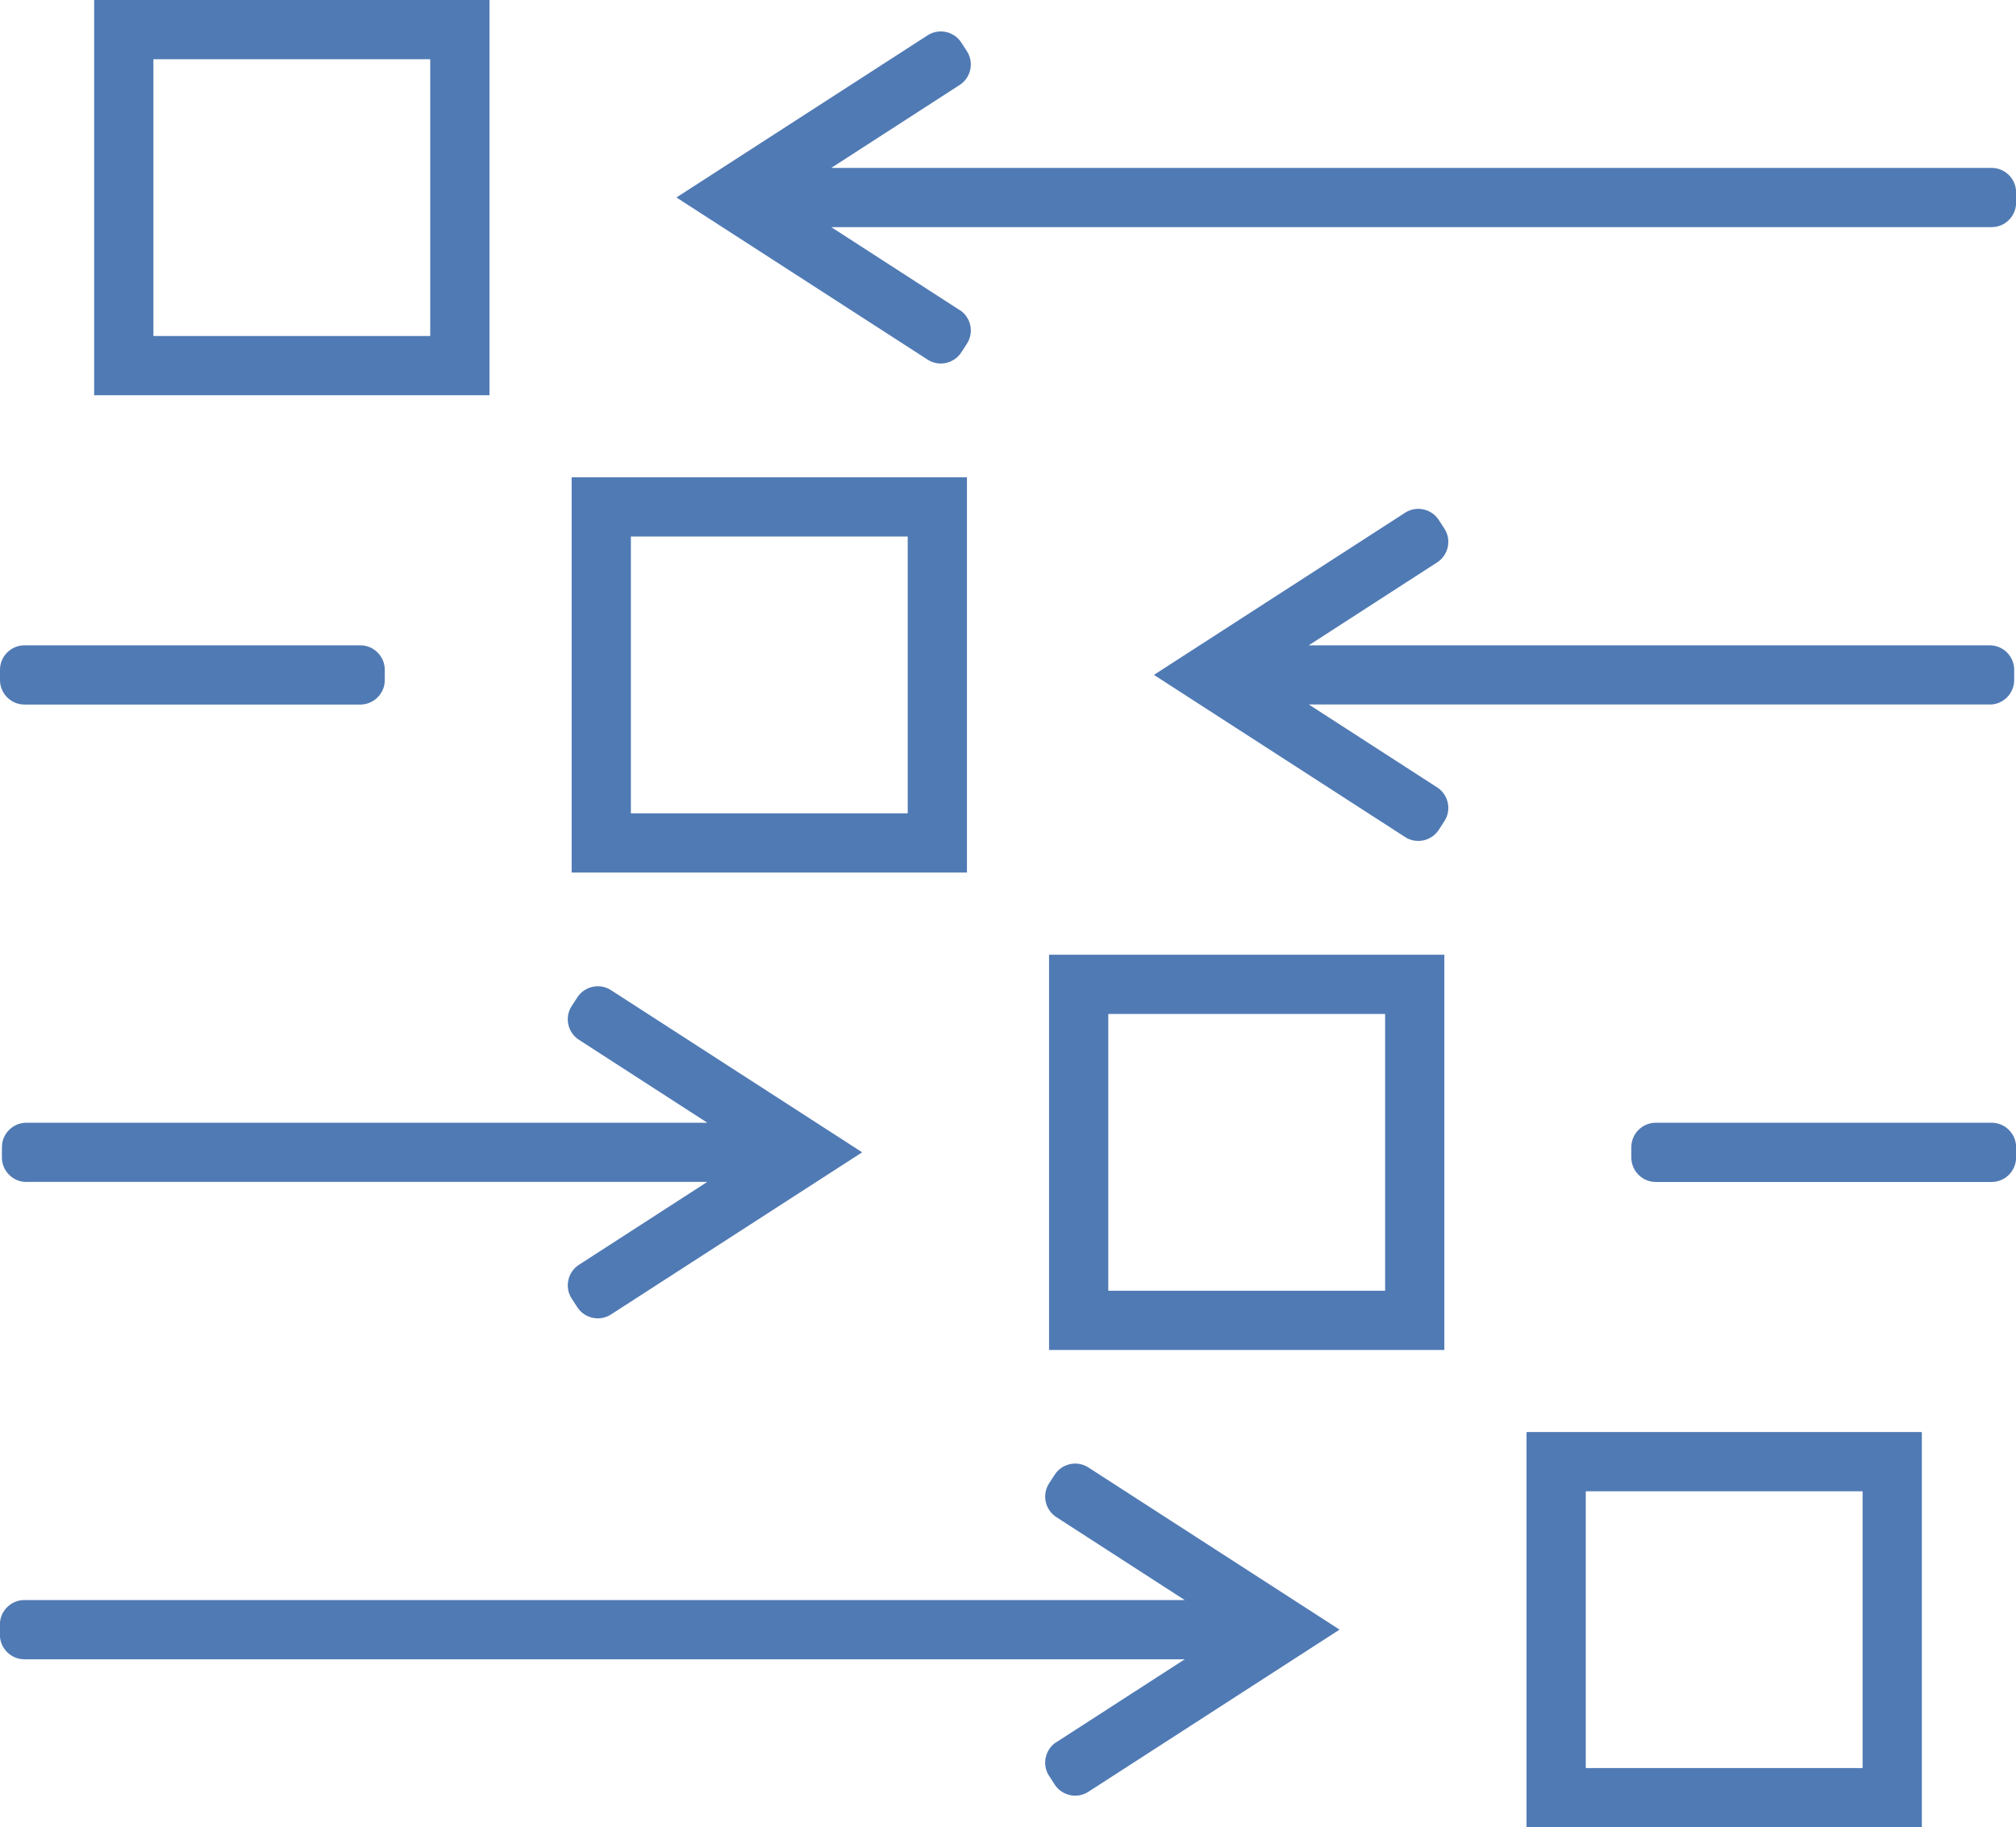
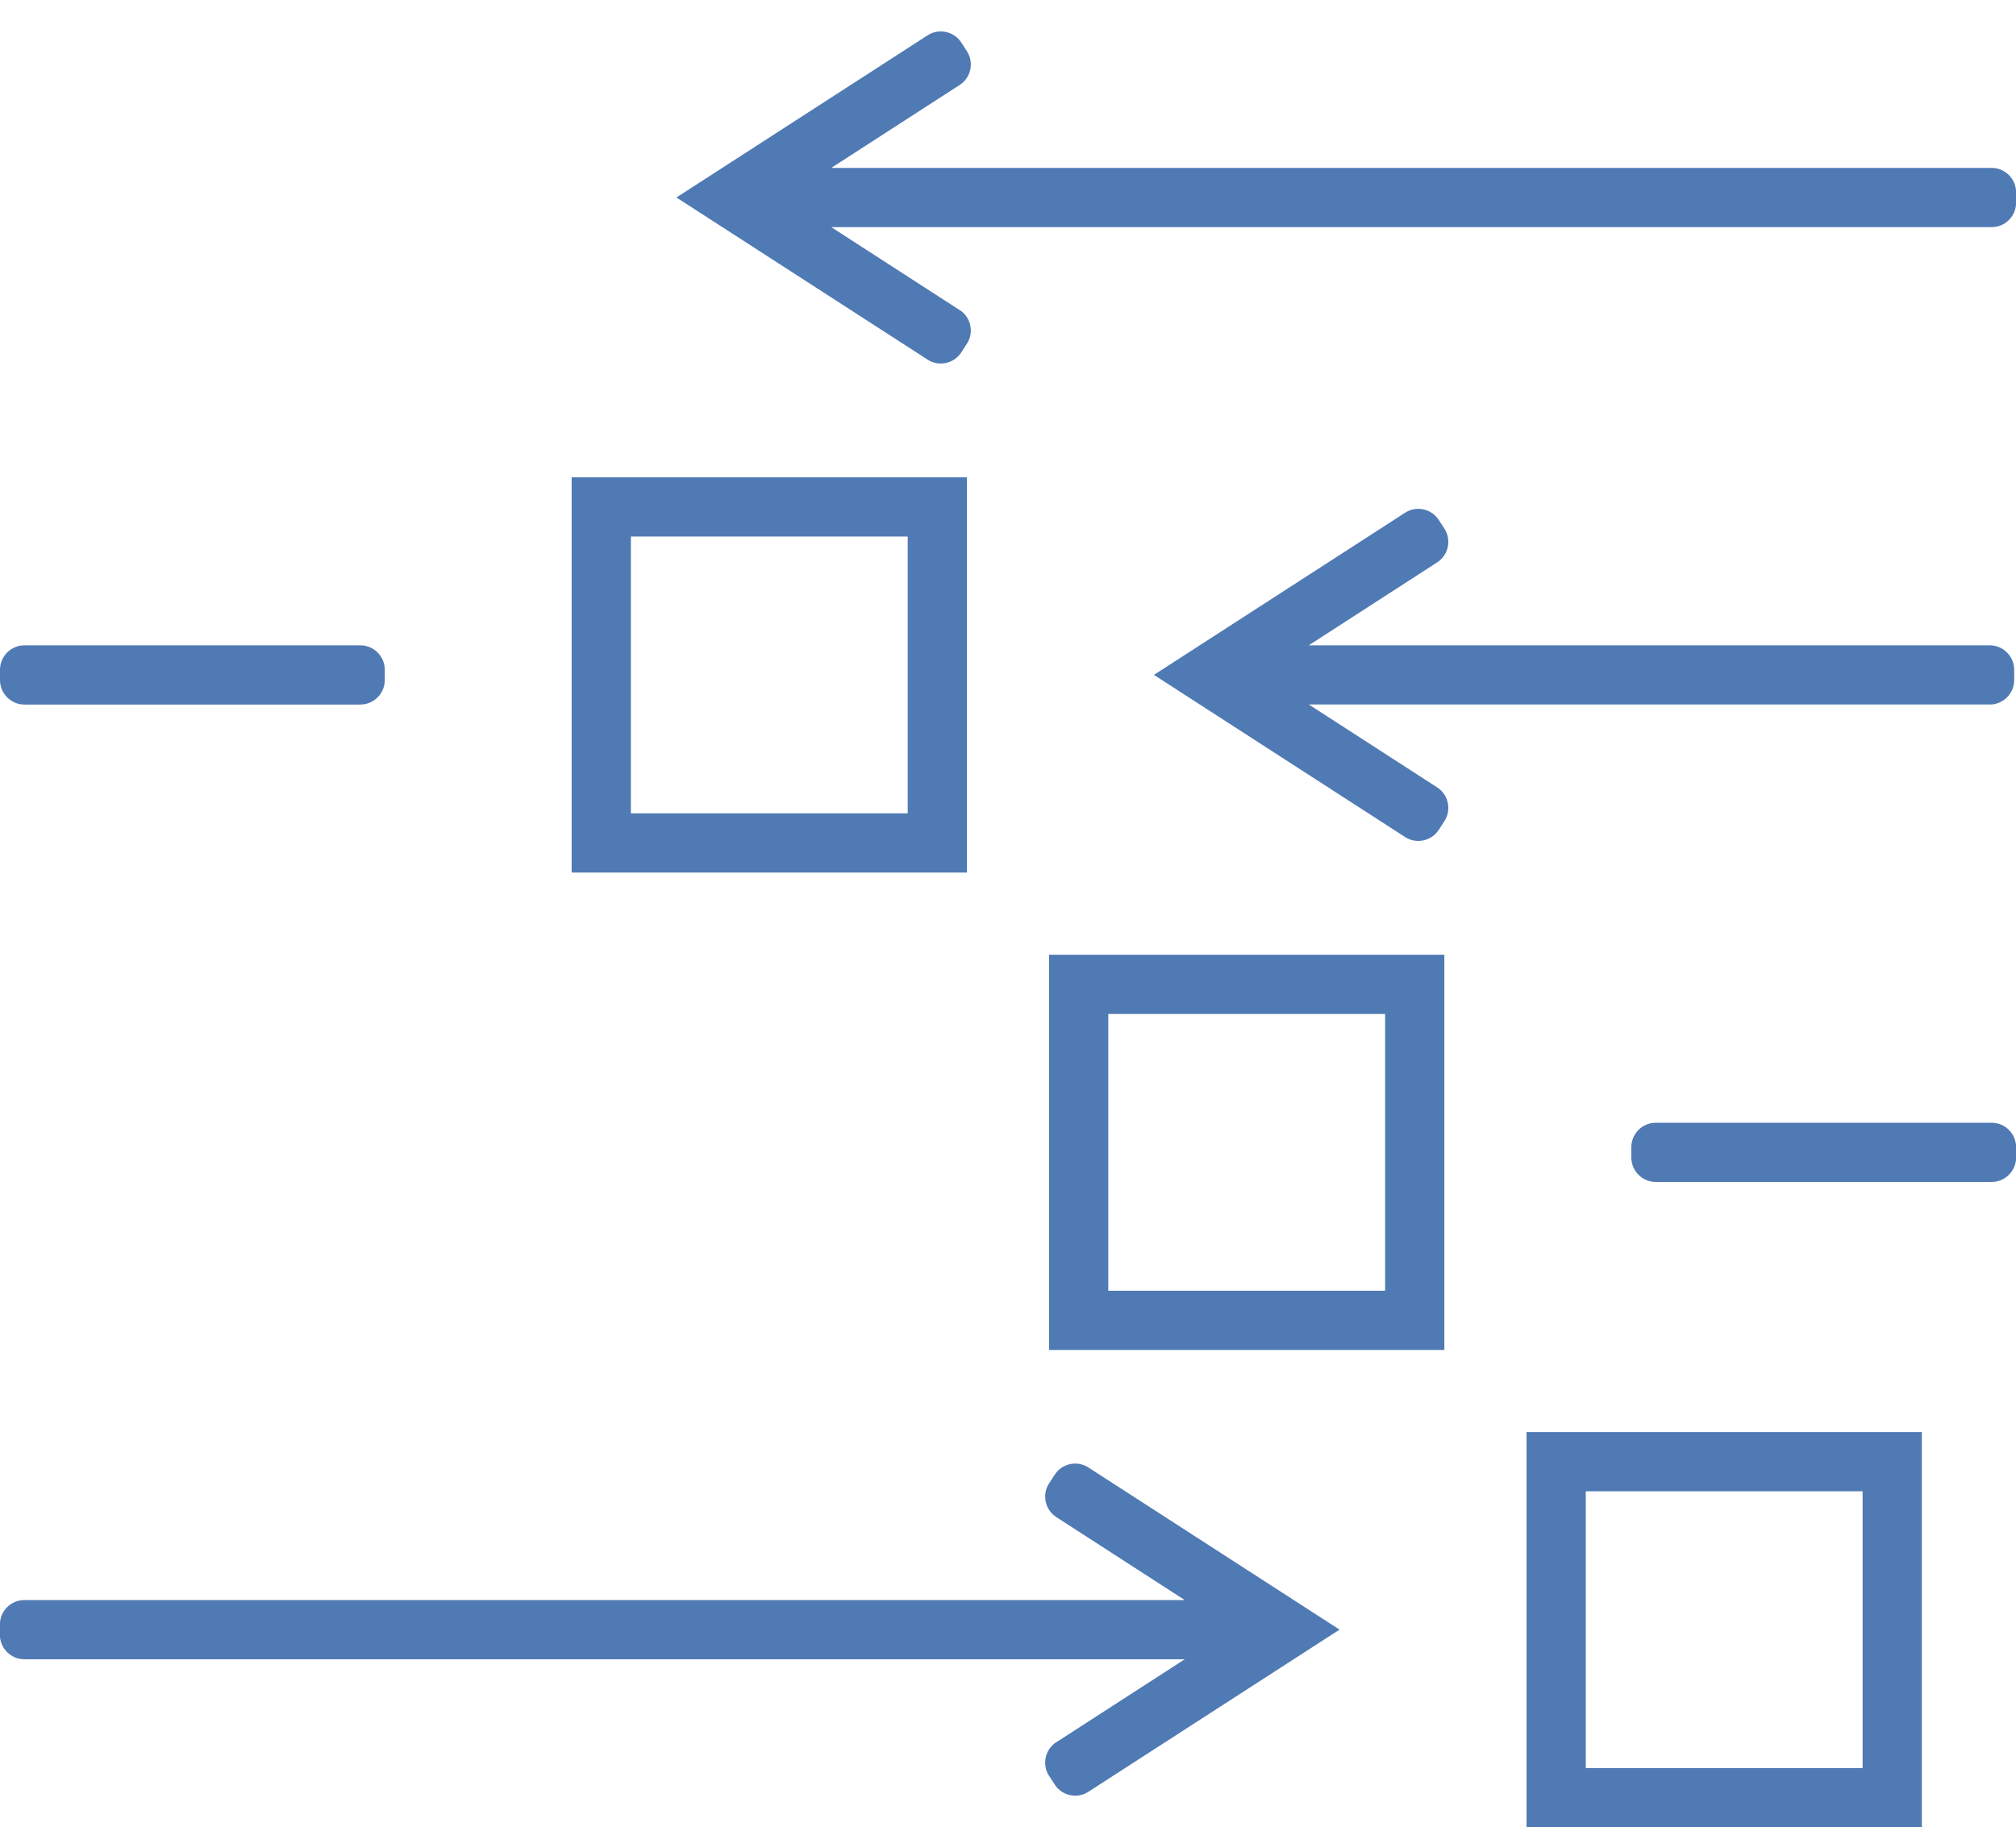
<svg xmlns="http://www.w3.org/2000/svg" xml:space="preserve" width="17mm" height="15.412mm" version="1.1" style="shape-rendering:geometricPrecision; text-rendering:geometricPrecision; image-rendering:optimizeQuality; fill-rule:evenodd; clip-rule:evenodd" viewBox="0 0 210.68 191">
  <defs>
    <style type="text/css">
   
    .fil0 {fill:#507AB4}
   
  </style>
  </defs>
  <g id="_1901806239248">
    <path class="fil0" d="M100.29 32.41l-13.42 -8.67 121.27 0c1.4,0 2.55,-1.15 2.55,-2.55l0 -1.09c0,-1.4 -1.15,-2.55 -2.55,-2.55l-121.27 0 13.42 -8.67c1.18,-0.76 1.52,-2.35 0.76,-3.52l-0.59 -0.91c-0.76,-1.18 -2.35,-1.52 -3.52,-0.76l-26.25 16.95 26.25 16.95c1.17,0.76 2.76,0.42 3.52,-0.76l0.59 -0.91c0.76,-1.17 0.42,-2.76 -0.76,-3.52z" />
    <path class="fil0" d="M110.39 182.1l13.42 -8.67 -121.27 0c-1.4,0 -2.55,-1.15 -2.55,-2.55l0 -1.09c0,-1.4 1.15,-2.55 2.55,-2.55l121.27 0 -13.42 -8.67c-1.18,-0.76 -1.52,-2.35 -0.76,-3.52l0.59 -0.91c0.76,-1.18 2.35,-1.52 3.52,-0.76l26.25 16.95 -26.25 16.95c-1.17,0.76 -2.76,0.42 -3.52,-0.76l-0.59 -0.91c-0.76,-1.17 -0.42,-2.76 0.76,-3.52z" />
    <path class="fil0" d="M208.14 123.54c1.4,0 2.55,-1.15 2.55,-2.55l0 -1.09c0,-1.4 -1.15,-2.55 -2.55,-2.55l-35.11 0c-1.4,0 -2.55,1.15 -2.55,2.55l0 1.09c0,1.4 1.15,2.55 2.55,2.55l35.11 0z" />
    <path class="fil0" d="M2.55 73.64c-1.4,0 -2.55,-1.15 -2.55,-2.55l0 -1.09c0,-1.4 1.15,-2.55 2.55,-2.55l35.11 0c1.4,0 2.55,1.15 2.55,2.55l0 1.09c0,1.4 -1.15,2.55 -2.55,2.55l-35.11 0z" />
    <path class="fil0" d="M207.94 73.64c1.4,0 2.55,-1.15 2.55,-2.55l0 -1.09c0,-1.4 -1.15,-2.55 -2.55,-2.55l-71.17 0 13.42 -8.67c1.18,-0.76 1.52,-2.35 0.76,-3.52l-0.59 -0.91c-0.76,-1.18 -2.35,-1.52 -3.52,-0.76l-26.25 16.95 26.25 16.95c1.17,0.76 2.76,0.42 3.52,-0.76l0.59 -0.91c0.76,-1.17 0.42,-2.76 -0.76,-3.52l-13.42 -8.67 71.17 0z" />
-     <path class="fil0" d="M2.75 123.54c-1.4,0 -2.55,-1.15 -2.55,-2.55l0 -1.09c0,-1.4 1.15,-2.55 2.55,-2.55l71.17 0 -13.42 -8.67c-1.18,-0.76 -1.52,-2.35 -0.76,-3.52l0.59 -0.91c0.76,-1.18 2.35,-1.52 3.52,-0.76l26.25 16.95 -26.25 16.95c-1.17,0.76 -2.76,0.42 -3.52,-0.76l-0.59 -0.91c-0.76,-1.17 -0.42,-2.76 0.76,-3.52l13.42 -8.67 -71.17 0z" />
-     <path class="fil0" d="M9.84 0l41.31 0 0 41.31 -41.31 0 0 -41.31zm6.19 6.19l28.93 0 0 28.93 -28.93 0 0 -28.93z" />
    <path class="fil0" d="M59.74 49.89l41.31 0 0 41.31 -41.31 0 0 -41.31zm6.19 6.19l28.93 0 0 28.93 -28.93 0 0 -28.93z" />
    <path class="fil0" d="M109.63 99.79l41.31 0 0 41.31 -41.31 0 0 -41.31zm6.19 6.19l28.93 0 0 28.93 -28.93 0 0 -28.93z" />
    <path class="fil0" d="M159.53 149.68l41.31 0 0 41.31 -41.31 0 0 -41.31zm6.19 6.19l28.93 0 0 28.93 -28.93 0 0 -28.93z" />
  </g>
</svg>